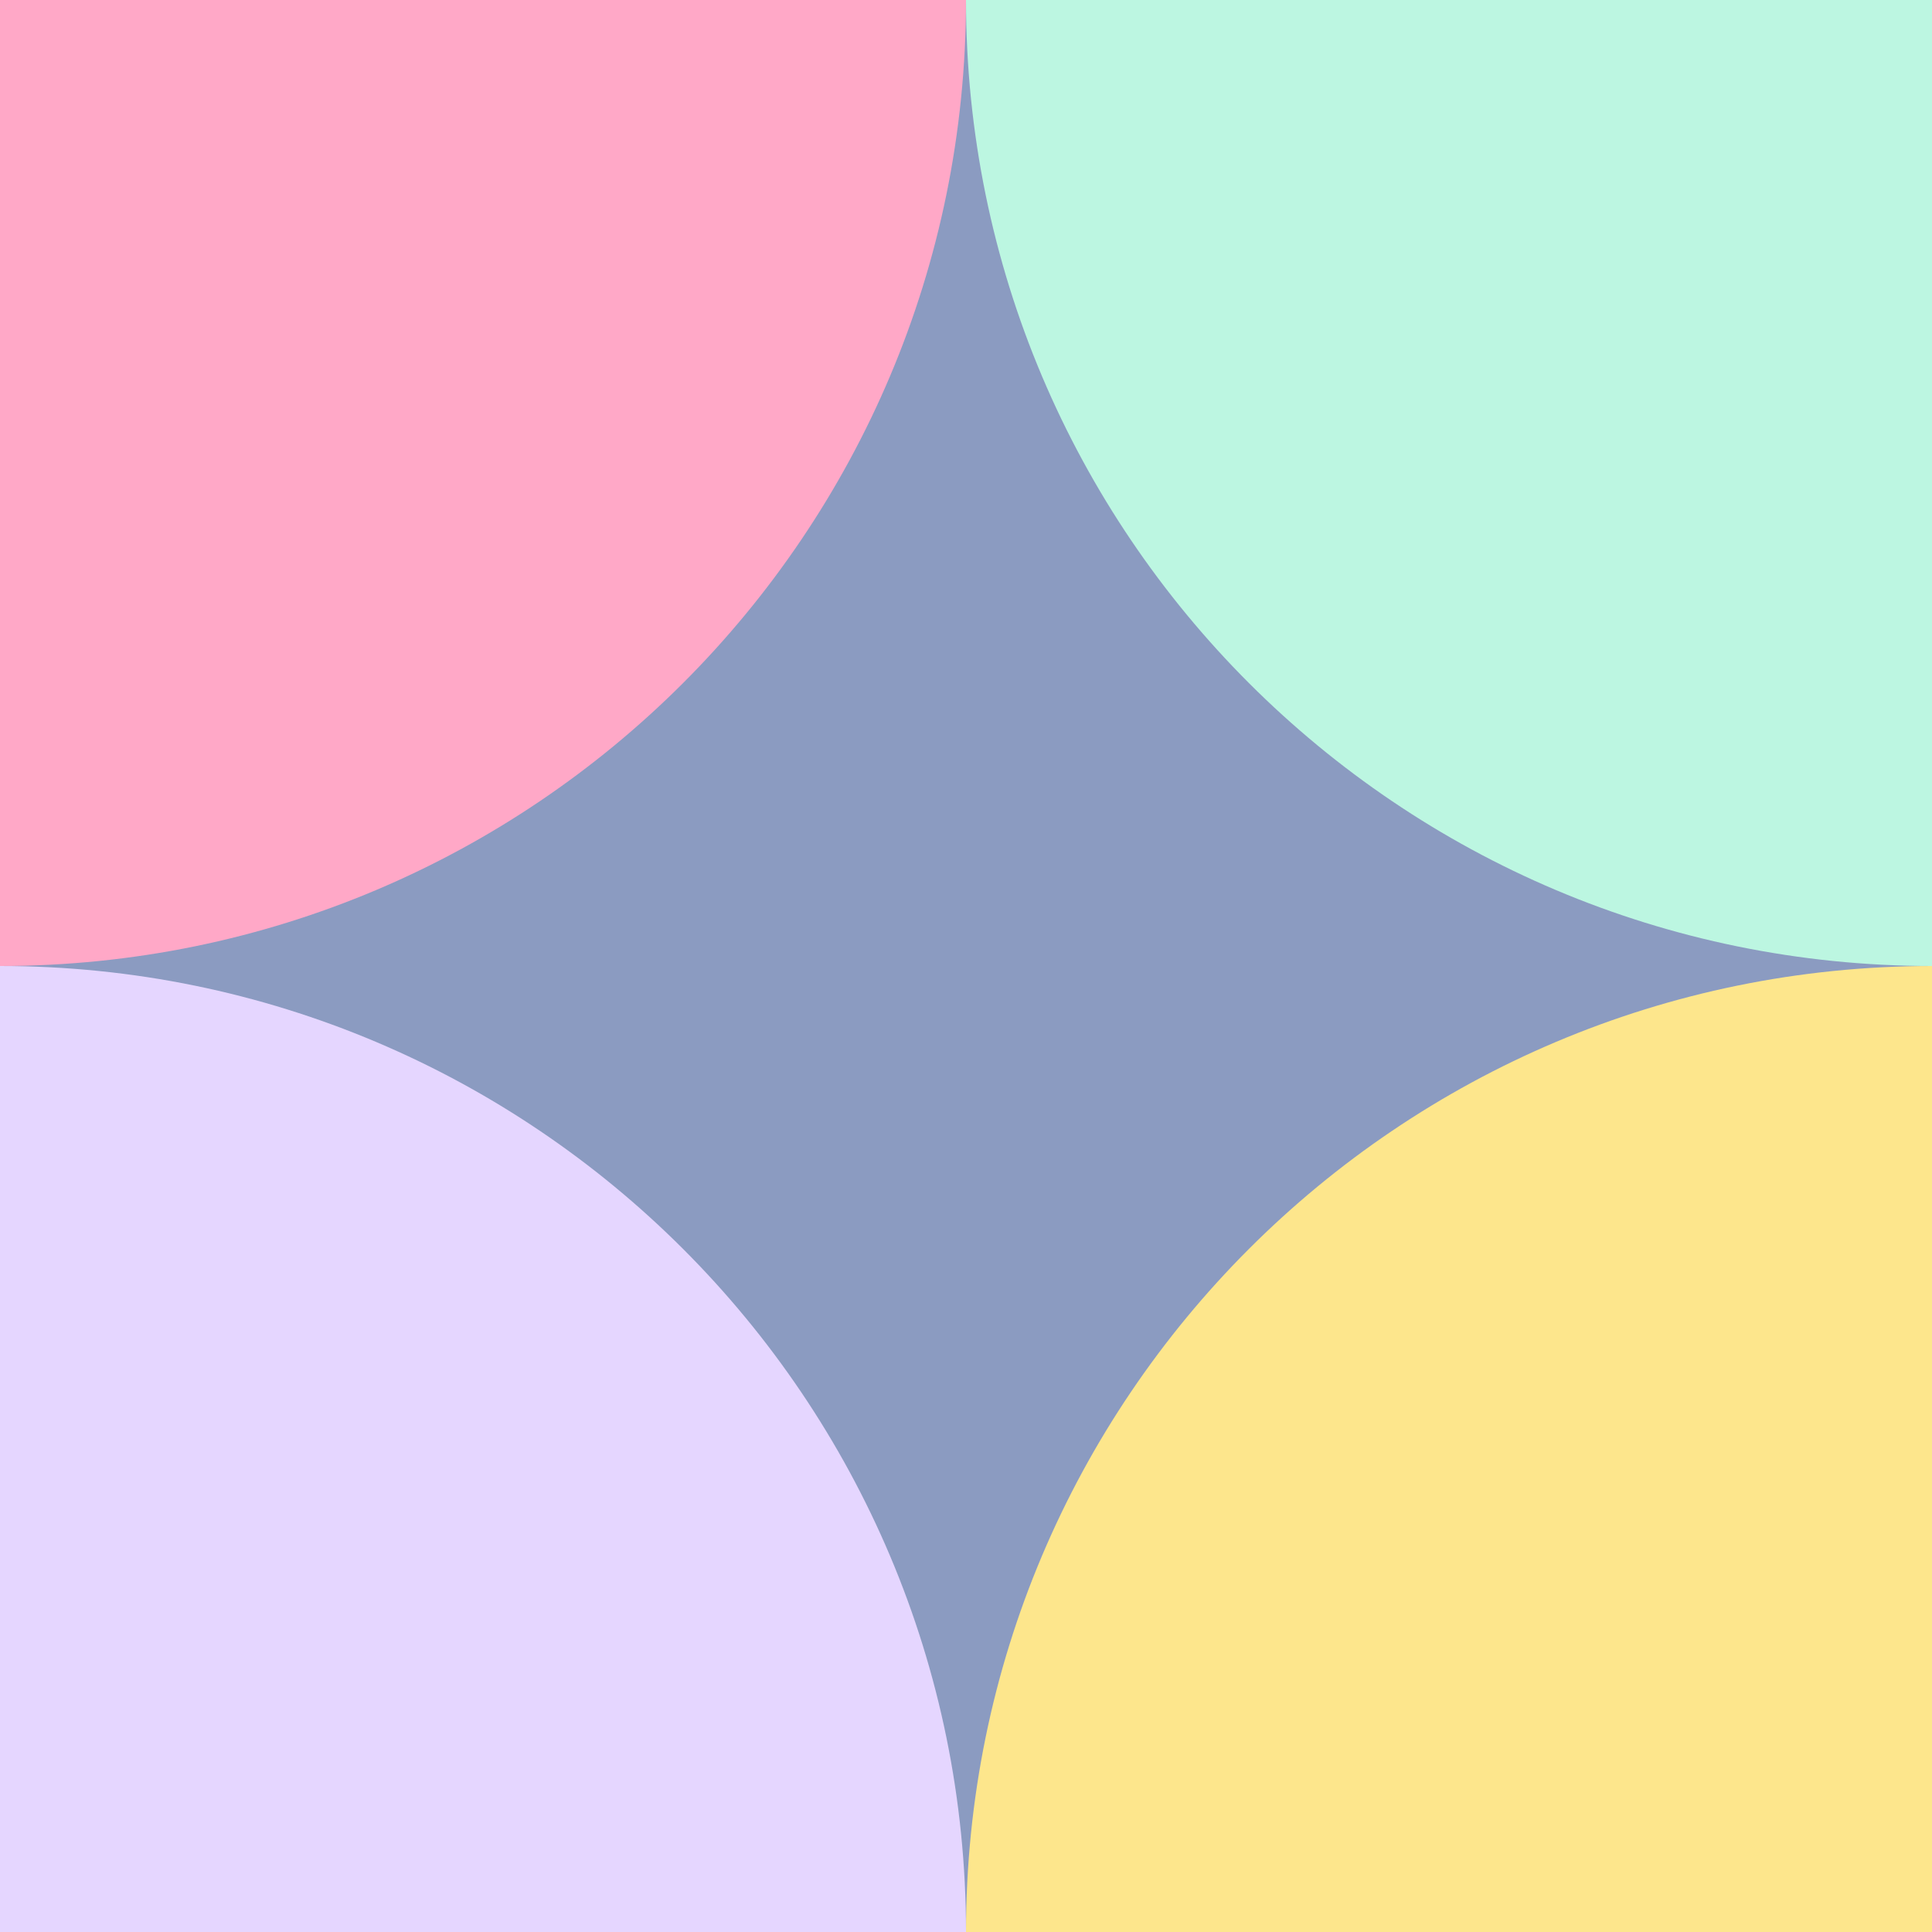
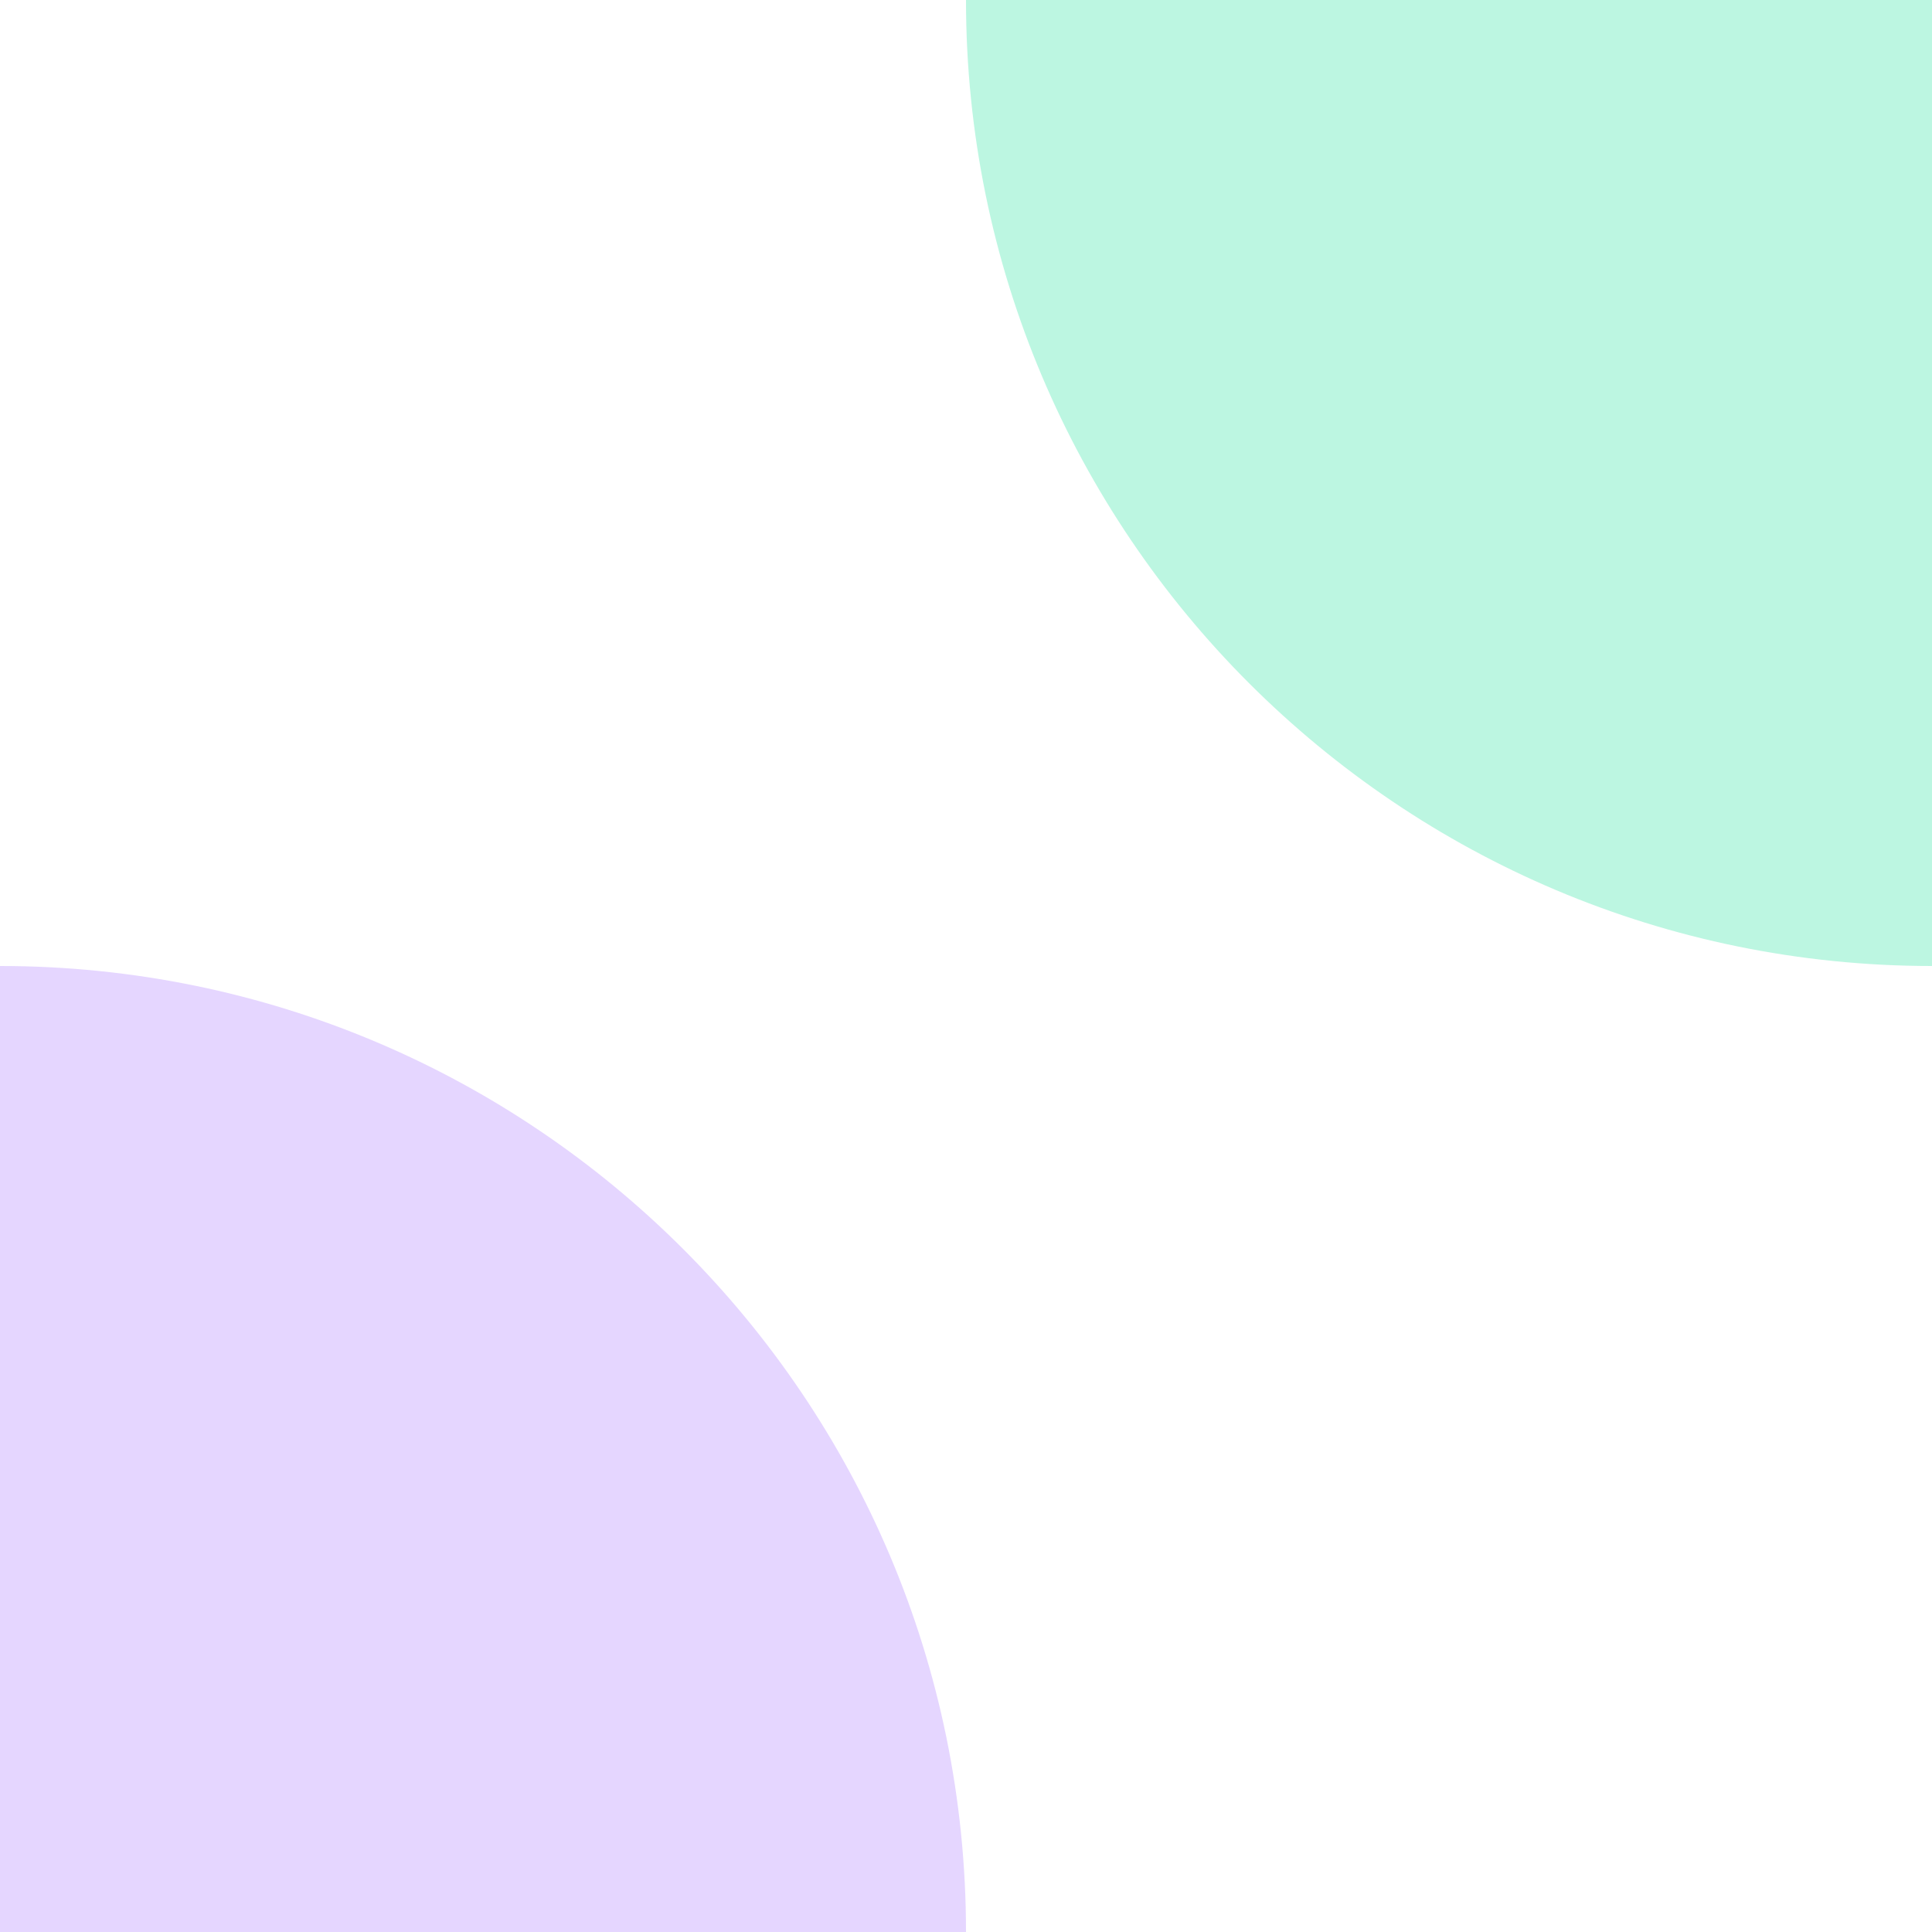
<svg xmlns="http://www.w3.org/2000/svg" width="40" height="40" viewBox="0 0 40 40" fill="none">
-   <rect y="0" width="40" height="40" fill="#8B9BC1" />
  <path d="M20 -1.33514e-05C20 11.046 28.954 20 40 20V-1.33514e-05H20Z" fill="#BCF6E1" />
-   <path d="M20 40C20 28.954 28.954 20 40 20V40H20Z" fill="#FDE68C" />
-   <path d="M20 -1.33514e-05C20 11.046 11.046 20 -1.33514e-05 20V-1.33514e-05H20Z" fill="#FFA8C7" />
+   <path d="M20 -1.33514e-05V-1.33514e-05H20Z" fill="#FFA8C7" />
  <path d="M20 40C20 28.954 11.046 20 -1.33514e-05 20V40H20Z" fill="#E5D6FF" />
</svg>